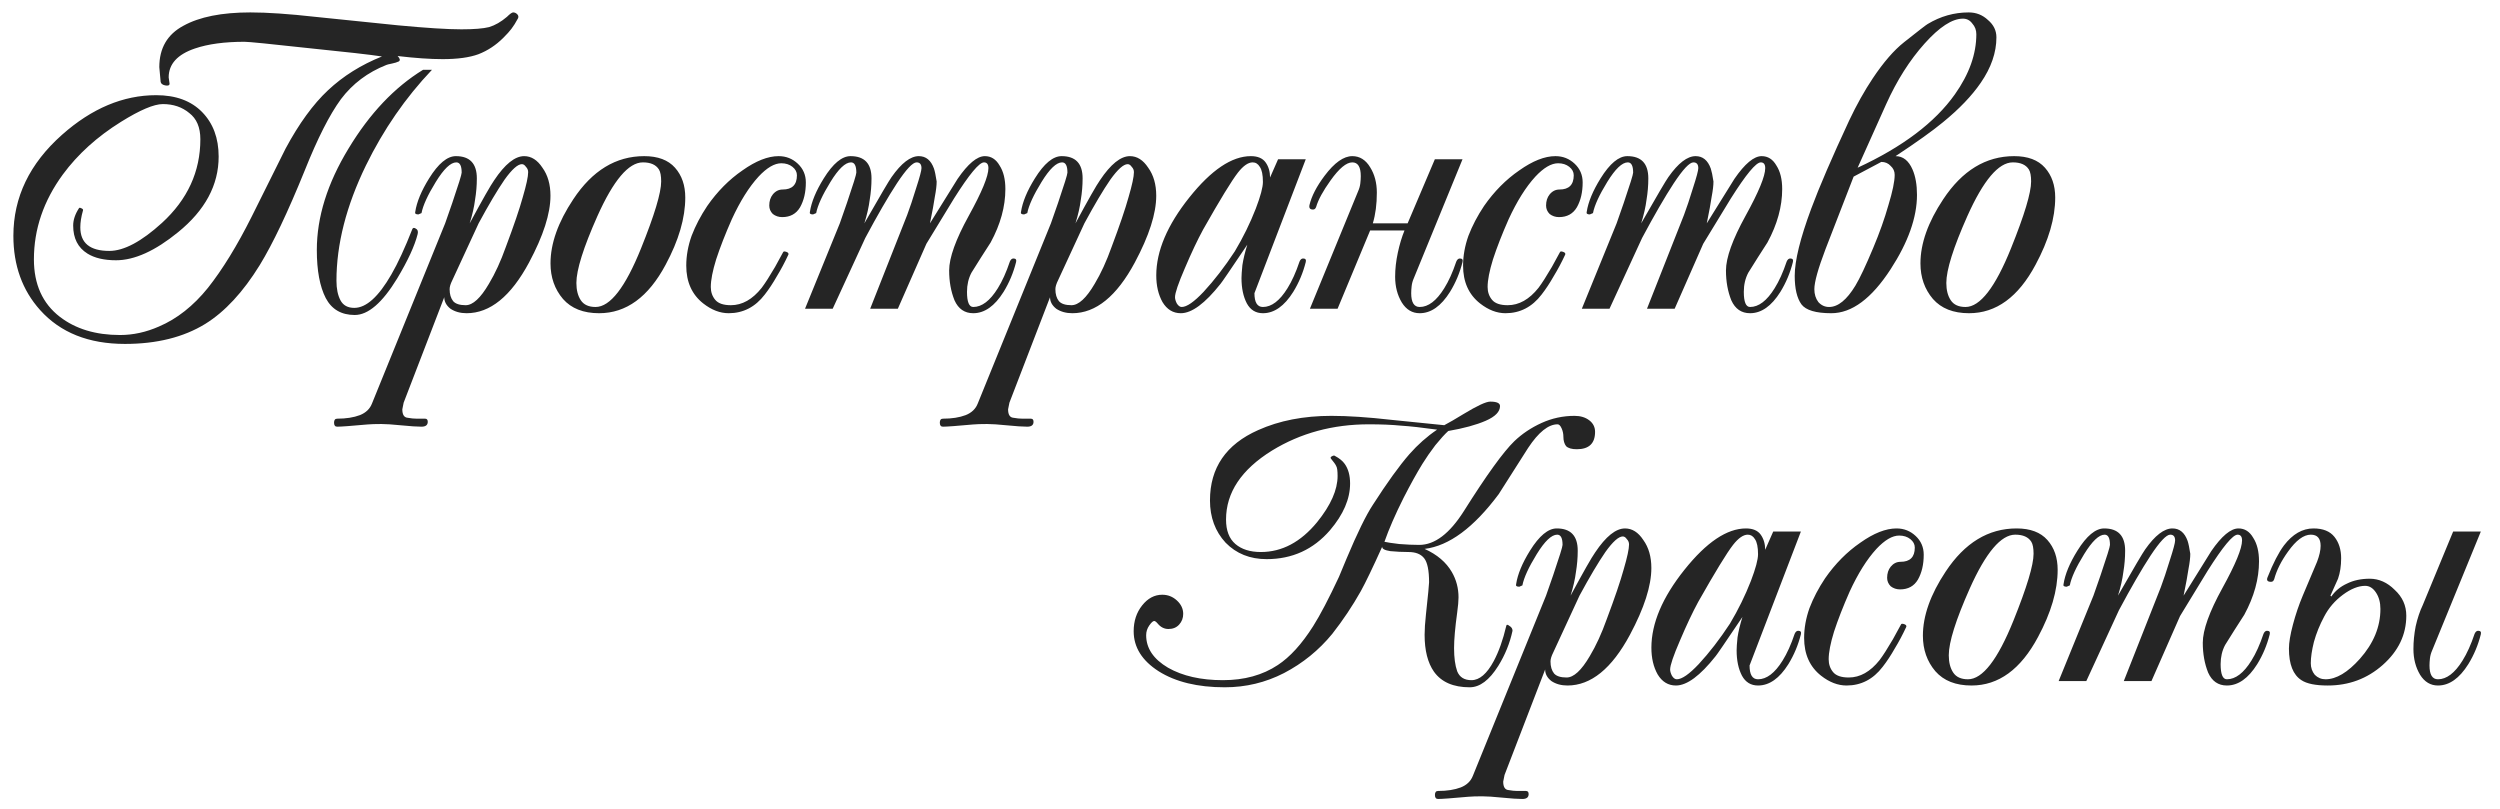
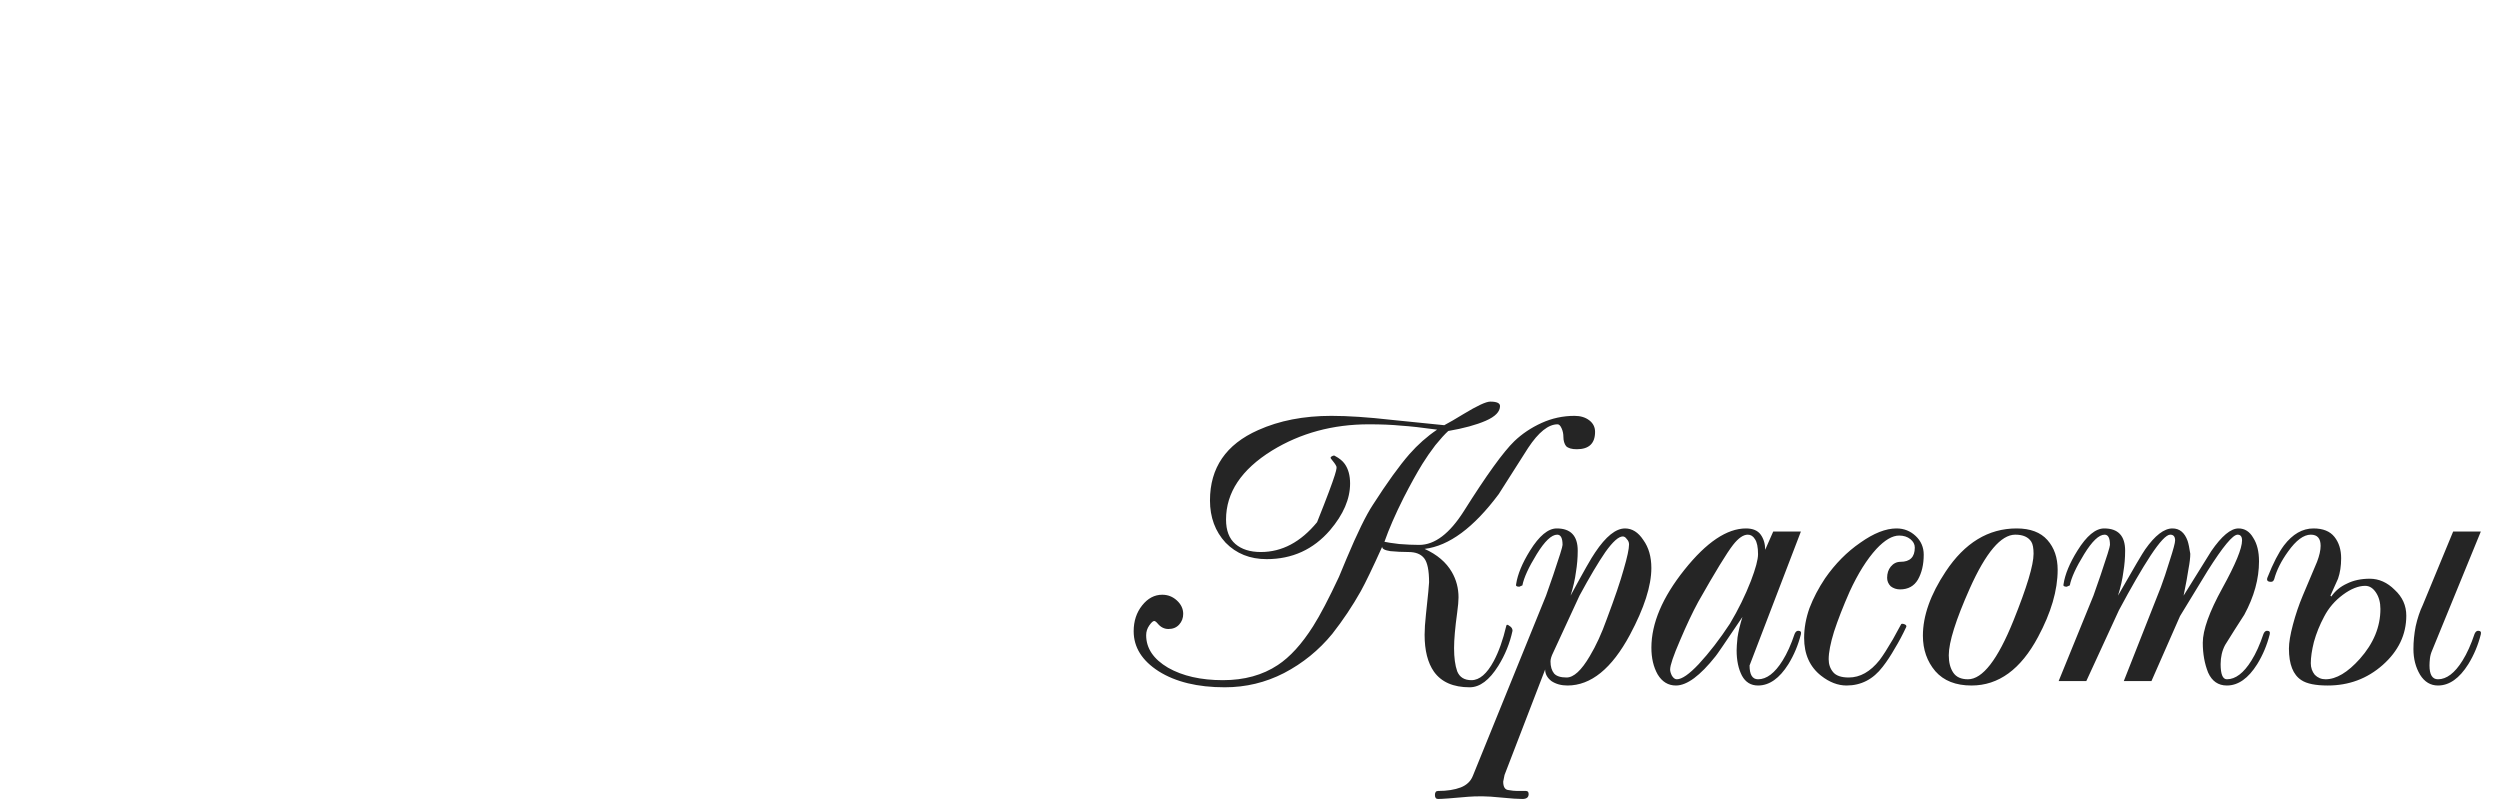
<svg xmlns="http://www.w3.org/2000/svg" width="417" height="135" viewBox="0 0 417 135" fill="none">
-   <path d="M63.713 9.419C61.778 9.122 57.635 8.652 51.283 8.009C44.981 7.316 41.483 6.97 40.788 6.97C37.464 6.97 34.709 7.341 32.526 8.083C29.599 9.073 28.135 10.681 28.135 12.908L28.284 13.947C28.284 14.243 28.036 14.342 27.539 14.243C27.093 14.145 26.845 13.947 26.795 13.65L26.572 11.2C26.572 8.034 27.912 5.733 30.591 4.298C33.271 2.813 36.992 2.071 41.756 2.071C44.584 2.071 48.207 2.319 52.623 2.813C57.089 3.259 61.679 3.729 66.393 4.224C71.107 4.669 74.63 4.892 76.962 4.892C79.046 4.892 80.585 4.768 81.577 4.521C82.569 4.224 83.562 3.655 84.554 2.813C85.05 2.319 85.398 2.071 85.596 2.071C85.844 2.071 86.068 2.17 86.266 2.368C86.465 2.566 86.514 2.789 86.415 3.036C86.018 3.778 85.646 4.372 85.299 4.817C85.001 5.213 84.554 5.708 83.959 6.302C82.718 7.539 81.329 8.454 79.79 9.048C78.302 9.592 76.317 9.864 73.836 9.864C71.752 9.864 69.246 9.691 66.318 9.345C66.715 9.741 66.79 10.038 66.542 10.236C66.244 10.384 65.847 10.508 65.351 10.607C64.855 10.706 64.557 10.78 64.458 10.829C61.331 12.066 58.801 13.971 56.865 16.544C54.98 19.117 52.97 23.076 50.837 28.42C48.008 35.396 45.502 40.666 43.319 44.229C40.54 48.731 37.513 51.997 34.238 54.026C30.616 56.252 26.15 57.366 20.84 57.366C14.787 57.366 10.073 55.485 6.698 51.725C3.721 48.41 2.232 44.278 2.232 39.33C2.232 32.898 4.937 27.282 10.345 22.482C15.308 18.078 20.543 15.876 26.051 15.876C29.326 15.876 31.881 16.817 33.717 18.697C35.553 20.577 36.471 23.051 36.471 26.119C36.471 30.869 34.213 35.075 29.698 38.736C25.877 41.853 22.428 43.412 19.352 43.412C17.367 43.412 15.779 43.041 14.588 42.299C13 41.309 12.206 39.751 12.206 37.623C12.206 36.683 12.529 35.718 13.174 34.728C13.224 34.629 13.348 34.629 13.546 34.728C13.794 34.827 13.893 34.951 13.844 35.099C13.546 36.139 13.397 37.079 13.397 37.92C13.397 40.542 15.01 41.853 18.235 41.853C20.667 41.853 23.594 40.295 27.018 37.178C31.286 33.269 33.419 28.618 33.419 23.224C33.419 21.245 32.799 19.785 31.559 18.845C30.368 17.856 28.904 17.361 27.167 17.361C25.678 17.361 23.346 18.35 20.171 20.329C16.201 22.803 12.975 25.723 10.494 29.088C7.269 33.491 5.656 38.217 5.656 43.264C5.656 47.42 7.095 50.611 9.973 52.838C12.603 54.867 15.953 55.881 20.022 55.881C22.205 55.881 24.363 55.411 26.497 54.471C29.524 53.184 32.253 51.032 34.685 48.014C37.116 44.946 39.548 40.987 41.979 36.139C43.865 32.378 45.75 28.593 47.636 24.783C49.869 20.626 52.226 17.385 54.707 15.06C57.238 12.685 60.24 10.805 63.713 9.419ZM52.846 41.705C52.846 36.213 54.608 30.572 58.131 24.783C61.654 18.944 65.797 14.565 70.561 11.646H72.05C67.633 16.297 63.961 21.616 61.034 27.603C57.759 34.333 56.121 40.74 56.121 46.826C56.121 48.162 56.344 49.251 56.791 50.092C57.238 50.933 58.007 51.354 59.099 51.354C61.083 51.354 63.142 49.498 65.276 45.787C66.368 43.907 67.534 41.383 68.775 38.217C68.874 37.969 69.072 37.944 69.37 38.142C69.668 38.291 69.767 38.588 69.668 39.033C69.171 41.012 68.03 43.486 66.244 46.455C63.763 50.513 61.406 52.541 59.173 52.541C56.94 52.541 55.327 51.601 54.335 49.721C53.342 47.791 52.846 45.119 52.846 41.705ZM74.103 49.572L67.33 67.163L67.107 68.276C67.107 69.167 67.405 69.637 68 69.686C68.546 69.785 69.042 69.835 69.489 69.835C69.935 69.835 70.407 69.835 70.903 69.835C71.201 69.835 71.35 70.008 71.35 70.354C71.35 70.898 71.002 71.171 70.308 71.171C69.563 71.171 68.447 71.096 66.958 70.948C65.469 70.799 64.353 70.725 63.609 70.725C62.616 70.725 61.847 70.75 61.301 70.799C58.572 71.047 56.885 71.171 56.24 71.171C55.892 71.171 55.719 70.948 55.719 70.503C55.719 70.057 55.892 69.835 56.24 69.835C57.728 69.835 58.994 69.637 60.036 69.241C61.028 68.845 61.698 68.202 62.045 67.311L74.252 37.252C74.401 36.856 74.798 35.718 75.443 33.838C76.485 30.77 77.006 29.088 77.006 28.791C77.006 27.653 76.709 27.084 76.113 27.084C75.17 27.084 74.029 28.172 72.689 30.349C71.35 32.526 70.555 34.258 70.308 35.545L69.786 35.767C69.34 35.767 69.166 35.619 69.265 35.322C69.513 33.689 70.283 31.834 71.573 29.756C73.111 27.282 74.6 26.044 76.039 26.044C78.371 26.044 79.537 27.282 79.537 29.756C79.537 30.943 79.438 32.131 79.239 33.318C79.09 34.506 78.793 35.817 78.346 37.252C80.48 33.293 81.844 30.893 82.44 30.052C84.226 27.381 85.888 26.044 87.427 26.044C88.618 26.044 89.635 26.688 90.478 27.974C91.372 29.211 91.818 30.77 91.818 32.65C91.818 35.619 90.627 39.33 88.246 43.783C85.219 49.424 81.745 52.244 77.825 52.244C76.783 52.244 75.89 51.997 75.145 51.502C74.451 50.958 74.103 50.315 74.103 49.572ZM88.097 28.716C88.097 28.37 87.973 28.073 87.725 27.826C87.526 27.529 87.303 27.381 87.055 27.381C86.36 27.381 85.392 28.246 84.152 29.978C82.961 31.71 81.522 34.135 79.835 37.252L75.443 46.752C75.145 47.346 74.997 47.841 74.997 48.236C74.997 49.078 75.195 49.746 75.592 50.24C75.989 50.686 76.684 50.908 77.676 50.908C78.867 50.908 80.157 49.721 81.547 47.346C82.589 45.614 83.532 43.561 84.375 41.185C85.715 37.623 86.658 34.852 87.204 32.873C87.799 30.844 88.097 29.459 88.097 28.716ZM99.937 52.244C97.307 52.244 95.298 51.453 93.908 49.869C92.519 48.236 91.824 46.257 91.824 43.932C91.824 40.616 93.089 37.054 95.62 33.244C98.796 28.444 102.741 26.044 107.455 26.044C109.737 26.044 111.449 26.688 112.591 27.974C113.732 29.261 114.303 30.918 114.303 32.947C114.303 36.361 113.211 40.097 111.028 44.154C108.15 49.548 104.453 52.244 99.937 52.244ZM99.342 51.205C101.773 51.205 104.304 47.94 106.934 41.408C109.167 35.866 110.283 32.155 110.283 30.275C110.283 29.335 110.159 28.667 109.911 28.271C109.415 27.479 108.522 27.084 107.231 27.084C104.85 27.084 102.319 30.077 99.639 36.064C97.307 41.309 96.141 45.02 96.141 47.197C96.141 48.385 96.389 49.35 96.885 50.092C97.382 50.834 98.201 51.205 99.342 51.205ZM134.415 30.424C134.415 32.056 134.093 33.442 133.448 34.58C132.803 35.669 131.81 36.213 130.471 36.213C129.875 36.213 129.354 36.04 128.907 35.693C128.511 35.297 128.312 34.827 128.312 34.283C128.312 33.541 128.511 32.922 128.907 32.428C129.354 31.883 129.9 31.611 130.545 31.611C132.133 31.611 132.927 30.819 132.927 29.236C132.927 28.692 132.679 28.222 132.182 27.826C131.686 27.43 131.066 27.232 130.322 27.232C129.18 27.232 127.915 27.974 126.526 29.459C124.938 31.19 123.449 33.566 122.06 36.584C120.968 39.058 120.1 41.284 119.455 43.264C118.859 45.193 118.561 46.727 118.561 47.865C118.561 48.706 118.81 49.424 119.306 50.018C119.802 50.611 120.67 50.908 121.911 50.908C123.797 50.908 125.509 49.944 127.047 48.014C127.642 47.222 128.386 46.059 129.28 44.525C129.974 43.239 130.421 42.423 130.619 42.076C130.669 41.928 130.843 41.903 131.14 42.002C131.438 42.101 131.562 42.249 131.513 42.447C130.917 43.734 130.272 44.946 129.577 46.084C128.932 47.222 128.262 48.236 127.568 49.127C125.98 51.205 123.97 52.244 121.539 52.244C120.1 52.244 118.686 51.7 117.296 50.611C115.411 49.127 114.468 47.024 114.468 44.303C114.468 42.67 114.765 41.012 115.361 39.33C116.006 37.648 116.874 35.99 117.966 34.357C119.653 31.933 121.613 29.953 123.846 28.42C126.079 26.836 128.089 26.044 129.875 26.044C131.116 26.044 132.182 26.465 133.076 27.306C133.969 28.147 134.415 29.186 134.415 30.424ZM138.891 51.502H134.277L140.082 37.252C140.231 36.856 140.628 35.718 141.273 33.838C142.315 30.77 142.836 29.088 142.836 28.791C142.836 27.653 142.539 27.084 141.943 27.084C141 27.084 139.859 28.172 138.519 30.349C137.179 32.526 136.385 34.258 136.137 35.545L135.616 35.767C135.17 35.767 134.996 35.619 135.095 35.322C135.343 33.689 136.112 31.834 137.403 29.756C138.941 27.282 140.43 26.044 141.869 26.044C144.201 26.044 145.367 27.282 145.367 29.756C145.367 30.943 145.268 32.131 145.069 33.318C144.92 34.506 144.623 35.817 144.176 37.252C146.806 32.65 148.319 30.077 148.716 29.533C150.354 27.207 151.867 26.044 153.256 26.044C154.447 26.044 155.29 26.737 155.787 28.123C155.936 28.568 156.085 29.285 156.234 30.275C156.234 30.918 156.135 31.759 155.936 32.799C155.787 33.838 155.514 35.322 155.117 37.252C156.656 34.778 158.193 32.304 159.732 29.83C161.468 27.306 162.983 26.044 164.272 26.044C165.314 26.044 166.133 26.564 166.729 27.603C167.374 28.593 167.696 29.904 167.696 31.537C167.696 34.456 166.877 37.425 165.24 40.443C164.148 42.126 163.081 43.808 162.039 45.49C161.543 46.431 161.295 47.494 161.295 48.682C161.295 50.364 161.643 51.205 162.337 51.205C163.776 51.205 165.141 50.166 166.431 48.088C167.175 46.901 167.845 45.416 168.441 43.635C168.589 43.288 168.788 43.115 169.036 43.115C169.432 43.115 169.581 43.313 169.483 43.709C169.036 45.49 168.342 47.148 167.399 48.682C165.91 51.057 164.222 52.244 162.337 52.244C160.899 52.244 159.857 51.527 159.211 50.092C158.616 48.608 158.318 46.95 158.318 45.119C158.318 42.992 159.41 39.949 161.593 35.99C163.776 32.032 164.868 29.384 164.868 28.049C164.868 27.405 164.62 27.084 164.124 27.084C163.329 27.084 161.667 29.088 159.137 33.096C158.839 33.59 157.3 36.114 154.522 40.666L149.758 51.502H145.144L151.322 35.842C151.768 34.654 152.265 33.17 152.81 31.388C153.405 29.558 153.703 28.444 153.703 28.049C153.703 27.405 153.43 27.084 152.884 27.084C152.239 27.084 151.148 28.246 149.61 30.572C148.121 32.848 146.359 35.891 144.325 39.701L138.891 51.502ZM175.146 49.572L168.372 67.163L168.149 68.276C168.149 69.167 168.447 69.637 169.042 69.686C169.587 69.785 170.084 69.835 170.531 69.835C170.977 69.835 171.448 69.835 171.945 69.835C172.243 69.835 172.392 70.008 172.392 70.354C172.392 70.898 172.044 71.171 171.349 71.171C170.605 71.171 169.489 71.096 168 70.948C166.511 70.799 165.395 70.725 164.651 70.725C163.657 70.725 162.889 70.75 162.343 70.799C159.614 71.047 157.926 71.171 157.282 71.171C156.934 71.171 156.761 70.948 156.761 70.503C156.761 70.057 156.934 69.835 157.282 69.835C158.77 69.835 160.036 69.637 161.078 69.241C162.07 68.845 162.74 68.202 163.088 67.311L175.294 37.252C175.443 36.856 175.84 35.718 176.485 33.838C177.527 30.77 178.048 29.088 178.048 28.791C178.048 27.653 177.751 27.084 177.155 27.084C176.212 27.084 175.071 28.172 173.731 30.349C172.392 32.526 171.597 34.258 171.349 35.545L170.828 35.767C170.382 35.767 170.207 35.619 170.307 35.322C170.555 33.689 171.324 31.834 172.615 29.756C174.152 27.282 175.641 26.044 177.081 26.044C179.412 26.044 180.579 27.282 180.579 29.756C180.579 30.943 180.479 32.131 180.281 33.318C180.132 34.506 179.835 35.817 179.388 37.252C181.521 33.293 182.886 30.893 183.482 30.052C185.268 27.381 186.93 26.044 188.469 26.044C189.66 26.044 190.676 26.688 191.521 27.974C192.414 29.211 192.86 30.77 192.86 32.65C192.86 35.619 191.669 39.33 189.288 43.783C186.26 49.424 182.786 52.244 178.867 52.244C177.825 52.244 176.932 51.997 176.188 51.502C175.492 50.958 175.146 50.315 175.146 49.572ZM189.139 28.716C189.139 28.37 189.014 28.073 188.767 27.826C188.568 27.529 188.344 27.381 188.097 27.381C187.401 27.381 186.433 28.246 185.194 29.978C184.003 31.71 182.563 34.135 180.877 37.252L176.485 46.752C176.188 47.346 176.039 47.841 176.039 48.236C176.039 49.078 176.236 49.746 176.634 50.24C177.031 50.686 177.725 50.908 178.718 50.908C179.909 50.908 181.199 49.721 182.589 47.346C183.631 45.614 184.573 43.561 185.417 41.185C186.757 37.623 187.699 34.852 188.246 32.873C188.841 30.844 189.139 29.459 189.139 28.716ZM211.845 29.607L213.185 26.564H217.8L209.24 48.904C209.24 50.438 209.712 51.205 210.654 51.205C212.094 51.205 213.458 50.166 214.748 48.088C215.492 46.901 216.162 45.416 216.758 43.635C216.906 43.288 217.105 43.115 217.353 43.115C217.751 43.115 217.9 43.313 217.8 43.709C217.353 45.49 216.659 47.148 215.715 48.682C214.227 51.057 212.541 52.244 210.654 52.244C209.463 52.244 208.57 51.7 207.975 50.611C207.379 49.474 207.081 48.063 207.081 46.381C207.081 45.936 207.132 45.218 207.23 44.229C207.379 43.239 207.653 42.101 208.049 40.814C205.221 45.02 203.732 47.197 203.583 47.346C201.004 50.611 198.795 52.244 196.959 52.244C195.669 52.244 194.651 51.626 193.907 50.389C193.213 49.152 192.865 47.667 192.865 45.936C192.865 41.878 194.701 37.549 198.373 32.947C202.046 28.345 205.47 26.044 208.644 26.044C209.787 26.044 210.606 26.391 211.101 27.084C211.597 27.776 211.845 28.618 211.845 29.607ZM210.654 30.349C210.654 29.162 210.481 28.321 210.133 27.826C209.835 27.331 209.439 27.084 208.942 27.084C208.198 27.084 207.379 27.653 206.486 28.791C205.444 30.127 203.509 33.293 200.68 38.291C199.738 40.023 198.721 42.175 197.629 44.748C196.538 47.272 195.991 48.88 195.991 49.572C195.991 49.869 196.091 50.216 196.289 50.611C196.538 51.007 196.81 51.205 197.107 51.205C197.952 51.205 199.167 50.364 200.755 48.682C202.541 46.752 204.279 44.501 205.965 41.928C207.355 39.602 208.521 37.227 209.463 34.803C210.258 32.724 210.654 31.24 210.654 30.349ZM234.272 38.439H228.541L223.107 51.502H218.492L226.531 31.908C226.73 31.463 226.854 31.017 226.903 30.572C226.953 30.127 226.978 29.731 226.978 29.384C226.978 27.851 226.507 27.084 225.563 27.084C224.571 27.084 223.356 28.098 221.916 30.127C220.677 31.858 219.882 33.318 219.534 34.506C219.436 34.803 219.262 34.951 219.013 34.951C218.518 34.951 218.319 34.704 218.418 34.209C218.766 32.724 219.609 31.091 220.949 29.31C222.586 27.133 224.125 26.044 225.563 26.044C226.804 26.044 227.796 26.663 228.541 27.9C229.285 29.088 229.657 30.498 229.657 32.131C229.657 34.06 229.434 35.767 228.987 37.252H234.793L239.333 26.564H243.948L235.835 46.381C235.637 46.826 235.513 47.272 235.463 47.717C235.414 48.162 235.388 48.558 235.388 48.904C235.388 50.438 235.861 51.205 236.803 51.205C238.243 51.205 239.607 50.166 240.896 48.088C241.641 46.901 242.311 45.416 242.906 43.635C243.055 43.288 243.254 43.115 243.501 43.115C243.899 43.115 244.048 43.313 243.948 43.709C243.501 45.49 242.807 47.148 241.864 48.682C240.375 51.057 238.689 52.244 236.803 52.244C235.563 52.244 234.57 51.651 233.825 50.463C233.081 49.226 232.709 47.791 232.709 46.158C232.709 44.872 232.858 43.536 233.155 42.15C233.453 40.765 233.825 39.528 234.272 38.439ZM263.988 30.424C263.988 32.056 263.666 33.442 263.021 34.58C262.375 35.669 261.383 36.213 260.044 36.213C259.448 36.213 258.927 36.04 258.48 35.693C258.084 35.297 257.885 34.827 257.885 34.283C257.885 33.541 258.084 32.922 258.48 32.428C258.927 31.883 259.472 31.611 260.118 31.611C261.705 31.611 262.5 30.819 262.5 29.236C262.5 28.692 262.252 28.222 261.755 27.826C261.259 27.43 260.639 27.232 259.895 27.232C258.754 27.232 257.489 27.974 256.099 29.459C254.511 31.19 253.023 33.566 251.633 36.584C250.541 39.058 249.673 41.284 249.028 43.264C248.432 45.193 248.134 46.727 248.134 47.865C248.134 48.706 248.382 49.424 248.879 50.018C249.375 50.611 250.243 50.908 251.484 50.908C253.369 50.908 255.081 49.944 256.62 48.014C257.215 47.222 257.959 46.059 258.853 44.525C259.547 43.239 259.993 42.423 260.192 42.076C260.243 41.928 260.416 41.903 260.713 42.002C261.011 42.101 261.136 42.249 261.086 42.447C260.49 43.734 259.845 44.946 259.15 46.084C258.505 47.222 257.835 48.236 257.141 49.127C255.553 51.205 253.544 52.244 251.112 52.244C249.673 52.244 248.259 51.7 246.869 50.611C244.984 49.127 244.041 47.024 244.041 44.303C244.041 42.67 244.338 41.012 244.934 39.33C245.579 37.648 246.447 35.99 247.539 34.357C249.227 31.933 251.186 29.953 253.419 28.42C255.652 26.836 257.662 26.044 259.448 26.044C260.689 26.044 261.755 26.465 262.649 27.306C263.542 28.147 263.988 29.186 263.988 30.424ZM268.463 51.502H263.849L269.654 37.252C269.803 36.856 270.201 35.718 270.845 33.838C271.887 30.77 272.408 29.088 272.408 28.791C272.408 27.653 272.111 27.084 271.515 27.084C270.573 27.084 269.431 28.172 268.091 30.349C266.752 32.526 265.959 34.258 265.709 35.545L265.188 35.767C264.742 35.767 264.569 35.619 264.667 35.322C264.917 33.689 265.685 31.834 266.975 29.756C268.514 27.282 270.002 26.044 271.441 26.044C273.774 26.044 274.939 27.282 274.939 29.756C274.939 30.943 274.84 32.131 274.641 33.318C274.492 34.506 274.195 35.817 273.748 37.252C276.379 32.65 277.892 30.077 278.289 29.533C279.926 27.207 281.44 26.044 282.829 26.044C284.02 26.044 284.864 26.737 285.36 28.123C285.508 28.568 285.657 29.285 285.806 30.275C285.806 30.918 285.707 31.759 285.508 32.799C285.36 33.838 285.088 35.322 284.69 37.252C286.228 34.778 287.767 32.304 289.304 29.83C291.042 27.306 292.555 26.044 293.845 26.044C294.887 26.044 295.706 26.564 296.301 27.603C296.947 28.593 297.269 29.904 297.269 31.537C297.269 34.456 296.45 37.425 294.812 40.443C293.722 42.126 292.654 43.808 291.612 45.49C291.117 46.431 290.867 47.494 290.867 48.682C290.867 50.364 291.215 51.205 291.91 51.205C293.35 51.205 294.714 50.166 296.003 48.088C296.748 46.901 297.418 45.416 298.013 43.635C298.162 43.288 298.361 43.115 298.608 43.115C299.006 43.115 299.155 43.313 299.055 43.709C298.608 45.49 297.914 47.148 296.971 48.682C295.482 51.057 293.796 52.244 291.91 52.244C290.471 52.244 289.429 51.527 288.783 50.092C288.188 48.608 287.89 46.95 287.89 45.119C287.89 42.992 288.982 39.949 291.165 35.99C293.35 32.032 294.44 29.384 294.44 28.049C294.44 27.405 294.193 27.084 293.696 27.084C292.903 27.084 291.24 29.088 288.709 33.096C288.411 33.59 286.874 36.114 284.094 40.666L279.331 51.502H274.716L280.894 35.842C281.34 34.654 281.837 33.17 282.382 31.388C282.978 29.558 283.275 28.444 283.275 28.049C283.275 27.405 283.004 27.084 282.457 27.084C281.813 27.084 280.72 28.246 279.182 30.572C277.693 32.848 275.932 35.891 273.897 39.701L268.463 51.502ZM305.462 52.244C302.881 52.244 301.22 51.749 300.475 50.76C299.731 49.721 299.359 48.138 299.359 46.01C299.359 43.486 300.276 39.751 302.113 34.803C303.453 31.19 305.561 26.292 308.44 20.107C309.679 17.485 310.995 15.134 312.384 13.056C314.171 10.384 315.907 8.38 317.595 7.044C320.025 5.114 321.341 4.1 321.54 4.001C323.672 2.715 325.955 2.071 328.387 2.071C329.627 2.071 330.695 2.492 331.588 3.333C332.53 4.125 333.002 5.09 333.002 6.228C333.002 8.751 332.133 11.275 330.397 13.798C328.908 15.975 326.798 18.177 324.07 20.404C322.332 21.839 319.703 23.719 316.18 26.044C317.42 26.044 318.363 26.787 319.009 28.271C319.504 29.409 319.753 30.819 319.753 32.502C319.753 36.262 318.289 40.394 315.362 44.897C312.185 49.795 308.886 52.244 305.462 52.244ZM314.617 17.361L309.854 27.974C317.346 24.511 322.755 20.428 326.08 15.728C328.462 12.363 329.653 9.023 329.653 5.708C329.653 5.015 329.429 4.422 328.983 3.927C328.585 3.383 328.064 3.11 327.42 3.11C325.633 3.11 323.499 4.496 321.019 7.267C318.536 10.038 316.404 13.402 314.617 17.361ZM305.09 51.205C306.579 51.205 308.042 50.018 309.482 47.643C310.226 46.406 311.218 44.303 312.459 41.334C313.501 38.86 314.344 36.485 314.99 34.209C315.684 31.933 316.032 30.25 316.032 29.162C316.032 28.568 315.808 28.073 315.362 27.677C314.964 27.232 314.443 27.009 313.799 27.009L309.184 29.459L304.495 41.557C303.254 44.822 302.634 47.049 302.634 48.236C302.634 49.078 302.857 49.795 303.304 50.389C303.799 50.933 304.394 51.205 305.09 51.205ZM328.443 52.244C325.814 52.244 323.804 51.453 322.415 49.869C321.025 48.236 320.33 46.257 320.33 43.932C320.33 40.616 321.596 37.054 324.126 33.244C327.303 28.444 331.248 26.044 335.961 26.044C338.244 26.044 339.956 26.688 341.097 27.974C342.238 29.261 342.809 30.918 342.809 32.947C342.809 36.361 341.717 40.097 339.534 44.154C336.655 49.548 332.96 52.244 328.443 52.244ZM327.848 51.205C330.28 51.205 332.811 47.94 335.44 41.408C337.673 35.866 338.79 32.155 338.79 30.275C338.79 29.335 338.665 28.667 338.417 28.271C337.921 27.479 337.027 27.084 335.738 27.084C333.356 27.084 330.825 30.077 328.146 36.064C325.814 41.309 324.647 45.02 324.647 47.197C324.647 48.385 324.895 49.35 325.392 50.092C325.889 50.834 326.707 51.205 327.848 51.205Z" fill="#252525" />
-   <path d="M204.28 114.64C199.764 114.64 196.092 113.749 193.264 111.968C190.486 110.187 189.096 107.96 189.096 105.288C189.096 103.606 189.567 102.171 190.51 100.983C191.453 99.796 192.57 99.202 193.859 99.202C194.803 99.202 195.621 99.523 196.316 100.167C197.01 100.81 197.358 101.552 197.358 102.393C197.358 103.086 197.134 103.68 196.688 104.175C196.241 104.67 195.646 104.917 194.901 104.917C194.207 104.917 193.612 104.62 193.115 104.026C192.867 103.729 192.668 103.581 192.52 103.581C192.321 103.581 192.049 103.828 191.701 104.323C191.353 104.818 191.18 105.362 191.18 105.956C191.18 108.133 192.395 109.939 194.827 111.374C197.259 112.76 200.311 113.452 203.982 113.452C207.555 113.452 210.607 112.611 213.137 110.929C215.171 109.593 217.132 107.44 219.017 104.472C220.208 102.591 221.647 99.845 223.334 96.233C223.731 95.293 224.153 94.279 224.6 93.19C226.386 88.935 227.85 85.941 228.991 84.209C231.373 80.498 233.407 77.678 235.095 75.748C236.485 74.165 238.022 72.804 239.709 71.666C237.229 71.32 235.219 71.097 233.68 70.998C232.192 70.85 230.405 70.775 228.321 70.775C222.317 70.775 216.933 72.235 212.17 75.154C207.058 78.321 204.503 82.156 204.503 86.659C204.503 88.49 205.024 89.85 206.066 90.741C207.108 91.631 208.522 92.077 210.309 92.077C213.831 92.077 216.958 90.419 219.687 87.104C221.97 84.284 223.111 81.711 223.111 79.385C223.111 78.544 223.037 78 222.888 77.752C222.789 77.505 222.491 77.084 221.995 76.49C221.896 76.342 221.945 76.218 222.144 76.119C222.391 75.971 222.566 75.946 222.665 76.045C223.409 76.441 223.954 76.886 224.302 77.381C224.898 78.222 225.195 79.311 225.195 80.647C225.195 83.22 224.079 85.818 221.846 88.44C219.068 91.656 215.543 93.264 211.276 93.264C208.498 93.264 206.215 92.349 204.429 90.518C202.692 88.638 201.824 86.288 201.824 83.467C201.824 78.024 204.503 74.115 209.862 71.74C213.385 70.157 217.454 69.365 222.069 69.365C224.847 69.365 228.197 69.588 232.117 70.033C236.087 70.429 239.015 70.726 240.9 70.924C241.743 70.479 242.811 69.86 244.101 69.068C246.384 67.683 247.873 66.99 248.567 66.99C249.659 66.99 250.204 67.238 250.204 67.732C250.204 68.673 249.41 69.489 247.823 70.182C246.235 70.874 244.151 71.444 241.57 71.889C240.975 72.433 240.255 73.225 239.412 74.264C238.617 75.303 237.899 76.342 237.253 77.381C236.31 78.915 235.268 80.795 234.127 83.022C232.737 85.793 231.671 88.242 230.926 90.37C231.323 90.469 232.142 90.592 233.383 90.741C234.624 90.84 235.74 90.889 236.732 90.889C239.313 90.889 241.794 89.009 244.175 85.249C247.947 79.261 250.75 75.377 252.586 73.596C253.876 72.359 255.39 71.345 257.127 70.553C258.863 69.761 260.699 69.365 262.635 69.365C263.626 69.365 264.445 69.613 265.091 70.108C265.736 70.602 266.058 71.246 266.058 72.037C266.058 73.967 265.041 74.932 263.007 74.932C262.164 74.932 261.568 74.759 261.22 74.412C260.923 74.016 260.774 73.497 260.774 72.854C260.774 72.359 260.675 71.889 260.476 71.444C260.277 70.998 260.054 70.775 259.806 70.775C258.267 70.775 256.63 72.087 254.894 74.709C253.206 77.332 251.568 79.905 249.981 82.428C245.813 88.019 241.695 91.062 237.625 91.557C239.709 92.497 241.222 93.784 242.166 95.417C242.91 96.703 243.282 98.113 243.282 99.647C243.282 100.241 243.208 101.082 243.059 102.171C242.711 104.694 242.538 106.674 242.538 108.108C242.538 109.692 242.711 110.978 243.059 111.968C243.455 112.957 244.25 113.452 245.441 113.452C246.78 113.452 248.022 112.389 249.162 110.261C250.005 108.677 250.701 106.723 251.246 104.397C251.297 104.15 251.47 104.15 251.767 104.397C252.115 104.595 252.288 104.867 252.288 105.214C251.842 107.292 251.047 109.246 249.907 111.077C248.418 113.452 246.831 114.64 245.143 114.64C242.413 114.64 240.429 113.774 239.188 112.042C238.146 110.558 237.625 108.504 237.625 105.882C237.625 104.991 237.7 103.853 237.849 102.468C238.197 99.251 238.37 97.47 238.37 97.124C238.37 95.144 238.096 93.808 237.551 93.116C237.006 92.423 236.137 92.077 234.946 92.077C233.904 92.077 232.886 92.027 231.894 91.928C230.951 91.78 230.504 91.532 230.554 91.186C228.967 94.699 227.776 97.173 226.982 98.608C225.592 101.082 224.004 103.457 222.218 105.733C219.985 108.455 217.305 110.632 214.179 112.265C211.103 113.848 207.802 114.64 204.28 114.64ZM257.731 111.671L250.958 129.261L250.735 130.375C250.735 131.265 251.032 131.735 251.628 131.785C252.173 131.884 252.67 131.933 253.116 131.933C253.563 131.933 254.034 131.933 254.531 131.933C254.828 131.933 254.977 132.106 254.977 132.453C254.977 132.997 254.629 133.269 253.935 133.269C253.191 133.269 252.074 133.195 250.586 133.047C249.097 132.898 247.981 132.824 247.236 132.824C246.243 132.824 245.474 132.849 244.929 132.898C242.199 133.145 240.512 133.269 239.867 133.269C239.52 133.269 239.346 133.047 239.346 132.601C239.346 132.156 239.52 131.933 239.867 131.933C241.356 131.933 242.621 131.735 243.663 131.339C244.655 130.944 245.325 130.3 245.673 129.41L257.88 99.35C258.029 98.955 258.425 97.816 259.071 95.936C260.113 92.868 260.634 91.186 260.634 90.889C260.634 89.751 260.336 89.182 259.741 89.182C258.797 89.182 257.657 90.271 256.317 92.448C254.977 94.625 254.183 96.357 253.935 97.643L253.414 97.866C252.967 97.866 252.793 97.718 252.893 97.421C253.141 95.788 253.909 93.932 255.2 91.854C256.738 89.38 258.226 88.143 259.666 88.143C261.998 88.143 263.165 89.38 263.165 91.854C263.165 93.042 263.064 94.229 262.867 95.417C262.718 96.604 262.42 97.915 261.974 99.35C264.106 95.392 265.472 92.992 266.068 92.151C267.854 89.479 269.516 88.143 271.054 88.143C272.245 88.143 273.262 88.786 274.106 90.073C274.999 91.31 275.446 92.868 275.446 94.749C275.446 97.718 274.255 101.429 271.873 105.882C268.846 111.523 265.372 114.343 261.453 114.343C260.411 114.343 259.517 114.096 258.773 113.601C258.077 113.056 257.731 112.413 257.731 111.671ZM271.724 90.815C271.724 90.469 271.6 90.172 271.352 89.924C271.153 89.627 270.93 89.479 270.682 89.479C269.987 89.479 269.019 90.345 267.779 92.077C266.589 93.808 265.149 96.233 263.462 99.35L259.071 108.851C258.773 109.444 258.624 109.939 258.624 110.335C258.624 111.176 258.822 111.844 259.22 112.339C259.616 112.784 260.31 113.007 261.304 113.007C262.495 113.007 263.784 111.819 265.174 109.444C266.216 107.713 267.158 105.659 268.003 103.284C269.343 99.722 270.284 96.951 270.831 94.971C271.427 92.943 271.724 91.557 271.724 90.815ZM294.432 91.706L295.772 88.663H300.387L291.827 111.003C291.827 112.537 292.298 113.304 293.241 113.304C294.68 113.304 296.044 112.265 297.335 110.187C298.079 108.999 298.749 107.515 299.345 105.733C299.494 105.387 299.691 105.214 299.94 105.214C300.337 105.214 300.485 105.412 300.387 105.808C299.94 107.589 299.244 109.246 298.303 110.78C296.814 113.155 295.126 114.343 293.241 114.343C292.05 114.343 291.157 113.799 290.562 112.71C289.966 111.572 289.669 110.162 289.669 108.48C289.669 108.034 289.717 107.317 289.817 106.327C289.966 105.338 290.238 104.199 290.636 102.913C287.808 107.119 286.319 109.296 286.17 109.444C283.589 112.71 281.381 114.343 279.546 114.343C278.255 114.343 277.238 113.724 276.494 112.487C275.798 111.25 275.452 109.766 275.452 108.034C275.452 103.977 277.287 99.647 280.96 95.046C284.631 90.444 288.055 88.143 291.232 88.143C292.372 88.143 293.191 88.49 293.688 89.182C294.183 89.875 294.432 90.716 294.432 91.706ZM293.241 92.448C293.241 91.26 293.067 90.419 292.72 89.924C292.422 89.43 292.025 89.182 291.529 89.182C290.785 89.182 289.966 89.751 289.073 90.889C288.031 92.225 286.096 95.392 283.267 100.389C282.324 102.121 281.306 104.274 280.216 106.847C279.123 109.37 278.578 110.978 278.578 111.671C278.578 111.968 278.677 112.314 278.876 112.71C279.123 113.106 279.397 113.304 279.695 113.304C280.538 113.304 281.753 112.463 283.342 110.78C285.128 108.851 286.864 106.599 288.552 104.026C289.94 101.701 291.107 99.326 292.05 96.901C292.843 94.823 293.241 93.338 293.241 92.448ZM320.877 92.522C320.877 94.155 320.555 95.54 319.909 96.678C319.265 97.767 318.272 98.311 316.932 98.311C316.336 98.311 315.815 98.138 315.369 97.792C314.972 97.396 314.773 96.926 314.773 96.382C314.773 95.639 314.972 95.021 315.369 94.526C315.815 93.982 316.362 93.71 317.006 93.71C318.595 93.71 319.388 92.918 319.388 91.335C319.388 90.79 319.141 90.32 318.644 89.924C318.149 89.529 317.527 89.331 316.783 89.331C315.642 89.331 314.377 90.073 312.987 91.557C311.4 93.289 309.911 95.664 308.521 98.682C307.43 101.156 306.562 103.383 305.916 105.362C305.321 107.292 305.023 108.826 305.023 109.964C305.023 110.805 305.272 111.523 305.767 112.116C306.264 112.71 307.133 113.007 308.372 113.007C310.259 113.007 311.971 112.042 313.508 110.112C314.103 109.321 314.848 108.158 315.741 106.624C316.437 105.338 316.883 104.521 317.081 104.175C317.131 104.026 317.304 104.002 317.602 104.1C317.9 104.199 318.024 104.348 317.974 104.546C317.378 105.832 316.734 107.045 316.039 108.183C315.395 109.321 314.725 110.335 314.029 111.226C312.442 113.304 310.432 114.343 308 114.343C306.562 114.343 305.147 113.799 303.757 112.71C301.872 111.226 300.929 109.123 300.929 106.401C300.929 104.768 301.227 103.111 301.822 101.429C302.468 99.746 303.337 98.089 304.427 96.456C306.115 94.031 308.074 92.052 310.307 90.518C312.54 88.935 314.55 88.143 316.336 88.143C317.577 88.143 318.644 88.564 319.537 89.405C320.43 90.246 320.877 91.285 320.877 92.522ZM328.852 114.343C326.222 114.343 324.213 113.551 322.823 111.968C321.433 110.335 320.739 108.356 320.739 106.03C320.739 102.715 322.004 99.152 324.535 95.343C327.711 90.543 331.656 88.143 336.369 88.143C338.652 88.143 340.364 88.786 341.505 90.073C342.646 91.359 343.217 93.017 343.217 95.046C343.217 98.46 342.125 102.195 339.942 106.253C337.063 111.646 333.368 114.343 328.852 114.343ZM328.256 113.304C330.688 113.304 333.219 110.038 335.848 103.507C338.081 97.965 339.198 94.254 339.198 92.374C339.198 91.433 339.073 90.766 338.826 90.37C338.329 89.578 337.436 89.182 336.146 89.182C333.764 89.182 331.233 92.176 328.554 98.163C326.222 103.408 325.056 107.119 325.056 109.296C325.056 110.483 325.303 111.448 325.8 112.191C326.297 112.933 327.115 113.304 328.256 113.304ZM347.997 113.601H343.383L349.188 99.35C349.337 98.955 349.734 97.816 350.379 95.936C351.421 92.868 351.942 91.186 351.942 90.889C351.942 89.751 351.645 89.182 351.049 89.182C350.106 89.182 348.965 90.271 347.625 92.448C346.285 94.625 345.491 96.357 345.243 97.643L344.722 97.866C344.276 97.866 344.101 97.718 344.201 97.421C344.449 95.788 345.218 93.932 346.509 91.854C348.046 89.38 349.535 88.143 350.975 88.143C353.306 88.143 354.473 89.38 354.473 91.854C354.473 93.042 354.373 94.229 354.175 95.417C354.026 96.604 353.729 97.915 353.282 99.35C355.911 94.749 357.424 92.176 357.822 91.632C359.46 89.306 360.973 88.143 362.363 88.143C363.554 88.143 364.397 88.836 364.893 90.221C365.042 90.667 365.191 91.384 365.34 92.374C365.34 93.017 365.24 93.858 365.042 94.897C364.893 95.936 364.62 97.421 364.224 99.35C365.761 96.876 367.3 94.402 368.838 91.928C370.575 89.405 372.088 88.143 373.379 88.143C374.421 88.143 375.239 88.663 375.835 89.702C376.479 90.691 376.803 92.003 376.803 93.635C376.803 96.555 375.984 99.523 374.346 102.542C373.254 104.224 372.188 105.906 371.146 107.589C370.649 108.529 370.401 109.593 370.401 110.78C370.401 112.463 370.748 113.304 371.443 113.304C372.882 113.304 374.246 112.265 375.537 110.187C376.282 108.999 376.951 107.515 377.547 105.733C377.696 105.387 377.893 105.214 378.142 105.214C378.539 105.214 378.688 105.412 378.589 105.808C378.142 107.589 377.447 109.246 376.505 110.78C375.016 113.155 373.329 114.343 371.443 114.343C370.003 114.343 368.961 113.625 368.317 112.191C367.722 110.706 367.424 109.049 367.424 107.218C367.424 105.09 368.515 102.047 370.699 98.089C372.882 94.13 373.974 91.483 373.974 90.147C373.974 89.504 373.725 89.182 373.23 89.182C372.435 89.182 370.774 91.186 368.243 95.194C367.945 95.689 366.406 98.212 363.628 102.765L358.864 113.601H354.25L360.428 97.94C360.874 96.753 361.369 95.268 361.916 93.487C362.512 91.656 362.809 90.543 362.809 90.147C362.809 89.504 362.536 89.182 361.991 89.182C361.345 89.182 360.253 90.345 358.716 92.671C357.227 94.947 355.465 97.99 353.431 101.8L347.997 113.601ZM409.185 88.663H413.8L405.687 108.48C405.489 108.925 405.365 109.37 405.315 109.815C405.266 110.261 405.24 110.657 405.24 111.003C405.24 112.537 405.713 113.304 406.654 113.304C408.094 113.304 409.458 112.265 410.748 110.187C411.492 108.999 412.162 107.515 412.758 105.733C412.907 105.387 413.106 105.214 413.353 105.214C413.751 105.214 413.9 105.412 413.8 105.808C413.353 107.589 412.659 109.246 411.716 110.78C410.227 113.155 408.541 114.343 406.654 114.343C405.415 114.343 404.421 113.749 403.677 112.562C402.933 111.325 402.561 109.89 402.561 108.257C402.561 107.02 402.685 105.758 402.933 104.472C403.23 103.136 403.628 101.948 404.124 100.909L409.185 88.663ZM389.982 96.53L388.716 99.35L388.865 99.499C389.511 98.559 390.38 97.841 391.47 97.346C392.562 96.802 393.828 96.53 395.266 96.53C396.805 96.53 398.195 97.148 399.434 98.385C400.726 99.573 401.37 101.008 401.37 102.69C401.37 105.857 400.056 108.603 397.425 110.929C394.845 113.205 391.794 114.343 388.27 114.343C386.236 114.343 384.771 114.046 383.878 113.452C382.49 112.562 381.794 110.805 381.794 108.183C381.794 107.193 382.017 105.857 382.464 104.175C382.911 102.492 383.457 100.884 384.101 99.35L386.483 93.71C386.881 92.671 387.079 91.78 387.079 91.038C387.079 89.801 386.533 89.182 385.441 89.182C384.25 89.182 382.985 90.122 381.645 92.003C380.504 93.586 379.736 95.12 379.338 96.604C379.239 96.901 379.066 97.049 378.817 97.049C378.221 97.049 378.024 96.802 378.221 96.307C379.165 93.932 380.082 92.151 380.975 90.963C382.415 89.083 384.053 88.143 385.888 88.143C387.477 88.143 388.642 88.613 389.386 89.553C390.13 90.493 390.503 91.681 390.503 93.116C390.503 94.402 390.329 95.54 389.982 96.53ZM387.897 113.304C389.684 113.304 391.595 112.166 393.629 109.89C395.912 107.317 397.053 104.546 397.053 101.577C397.053 100.488 396.805 99.573 396.308 98.831C395.813 98.089 395.218 97.718 394.522 97.718C393.381 97.718 392.14 98.212 390.8 99.202C389.461 100.192 388.419 101.404 387.674 102.839C386.93 104.224 386.36 105.634 385.962 107.069C385.616 108.455 385.441 109.642 385.441 110.632C385.441 111.374 385.665 112.017 386.111 112.562C386.608 113.057 387.203 113.304 387.897 113.304Z" fill="#252525" />
+   <path d="M204.28 114.64C199.764 114.64 196.092 113.749 193.264 111.968C190.486 110.187 189.096 107.96 189.096 105.288C189.096 103.606 189.567 102.171 190.51 100.983C191.453 99.796 192.57 99.202 193.859 99.202C194.803 99.202 195.621 99.523 196.316 100.167C197.01 100.81 197.358 101.552 197.358 102.393C197.358 103.086 197.134 103.68 196.688 104.175C196.241 104.67 195.646 104.917 194.901 104.917C194.207 104.917 193.612 104.62 193.115 104.026C192.867 103.729 192.668 103.581 192.52 103.581C192.321 103.581 192.049 103.828 191.701 104.323C191.353 104.818 191.18 105.362 191.18 105.956C191.18 108.133 192.395 109.939 194.827 111.374C197.259 112.76 200.311 113.452 203.982 113.452C207.555 113.452 210.607 112.611 213.137 110.929C215.171 109.593 217.132 107.44 219.017 104.472C220.208 102.591 221.647 99.845 223.334 96.233C223.731 95.293 224.153 94.279 224.6 93.19C226.386 88.935 227.85 85.941 228.991 84.209C231.373 80.498 233.407 77.678 235.095 75.748C236.485 74.165 238.022 72.804 239.709 71.666C237.229 71.32 235.219 71.097 233.68 70.998C232.192 70.85 230.405 70.775 228.321 70.775C222.317 70.775 216.933 72.235 212.17 75.154C207.058 78.321 204.503 82.156 204.503 86.659C204.503 88.49 205.024 89.85 206.066 90.741C207.108 91.631 208.522 92.077 210.309 92.077C213.831 92.077 216.958 90.419 219.687 87.104C223.111 78.544 223.037 78 222.888 77.752C222.789 77.505 222.491 77.084 221.995 76.49C221.896 76.342 221.945 76.218 222.144 76.119C222.391 75.971 222.566 75.946 222.665 76.045C223.409 76.441 223.954 76.886 224.302 77.381C224.898 78.222 225.195 79.311 225.195 80.647C225.195 83.22 224.079 85.818 221.846 88.44C219.068 91.656 215.543 93.264 211.276 93.264C208.498 93.264 206.215 92.349 204.429 90.518C202.692 88.638 201.824 86.288 201.824 83.467C201.824 78.024 204.503 74.115 209.862 71.74C213.385 70.157 217.454 69.365 222.069 69.365C224.847 69.365 228.197 69.588 232.117 70.033C236.087 70.429 239.015 70.726 240.9 70.924C241.743 70.479 242.811 69.86 244.101 69.068C246.384 67.683 247.873 66.99 248.567 66.99C249.659 66.99 250.204 67.238 250.204 67.732C250.204 68.673 249.41 69.489 247.823 70.182C246.235 70.874 244.151 71.444 241.57 71.889C240.975 72.433 240.255 73.225 239.412 74.264C238.617 75.303 237.899 76.342 237.253 77.381C236.31 78.915 235.268 80.795 234.127 83.022C232.737 85.793 231.671 88.242 230.926 90.37C231.323 90.469 232.142 90.592 233.383 90.741C234.624 90.84 235.74 90.889 236.732 90.889C239.313 90.889 241.794 89.009 244.175 85.249C247.947 79.261 250.75 75.377 252.586 73.596C253.876 72.359 255.39 71.345 257.127 70.553C258.863 69.761 260.699 69.365 262.635 69.365C263.626 69.365 264.445 69.613 265.091 70.108C265.736 70.602 266.058 71.246 266.058 72.037C266.058 73.967 265.041 74.932 263.007 74.932C262.164 74.932 261.568 74.759 261.22 74.412C260.923 74.016 260.774 73.497 260.774 72.854C260.774 72.359 260.675 71.889 260.476 71.444C260.277 70.998 260.054 70.775 259.806 70.775C258.267 70.775 256.63 72.087 254.894 74.709C253.206 77.332 251.568 79.905 249.981 82.428C245.813 88.019 241.695 91.062 237.625 91.557C239.709 92.497 241.222 93.784 242.166 95.417C242.91 96.703 243.282 98.113 243.282 99.647C243.282 100.241 243.208 101.082 243.059 102.171C242.711 104.694 242.538 106.674 242.538 108.108C242.538 109.692 242.711 110.978 243.059 111.968C243.455 112.957 244.25 113.452 245.441 113.452C246.78 113.452 248.022 112.389 249.162 110.261C250.005 108.677 250.701 106.723 251.246 104.397C251.297 104.15 251.47 104.15 251.767 104.397C252.115 104.595 252.288 104.867 252.288 105.214C251.842 107.292 251.047 109.246 249.907 111.077C248.418 113.452 246.831 114.64 245.143 114.64C242.413 114.64 240.429 113.774 239.188 112.042C238.146 110.558 237.625 108.504 237.625 105.882C237.625 104.991 237.7 103.853 237.849 102.468C238.197 99.251 238.37 97.47 238.37 97.124C238.37 95.144 238.096 93.808 237.551 93.116C237.006 92.423 236.137 92.077 234.946 92.077C233.904 92.077 232.886 92.027 231.894 91.928C230.951 91.78 230.504 91.532 230.554 91.186C228.967 94.699 227.776 97.173 226.982 98.608C225.592 101.082 224.004 103.457 222.218 105.733C219.985 108.455 217.305 110.632 214.179 112.265C211.103 113.848 207.802 114.64 204.28 114.64ZM257.731 111.671L250.958 129.261L250.735 130.375C250.735 131.265 251.032 131.735 251.628 131.785C252.173 131.884 252.67 131.933 253.116 131.933C253.563 131.933 254.034 131.933 254.531 131.933C254.828 131.933 254.977 132.106 254.977 132.453C254.977 132.997 254.629 133.269 253.935 133.269C253.191 133.269 252.074 133.195 250.586 133.047C249.097 132.898 247.981 132.824 247.236 132.824C246.243 132.824 245.474 132.849 244.929 132.898C242.199 133.145 240.512 133.269 239.867 133.269C239.52 133.269 239.346 133.047 239.346 132.601C239.346 132.156 239.52 131.933 239.867 131.933C241.356 131.933 242.621 131.735 243.663 131.339C244.655 130.944 245.325 130.3 245.673 129.41L257.88 99.35C258.029 98.955 258.425 97.816 259.071 95.936C260.113 92.868 260.634 91.186 260.634 90.889C260.634 89.751 260.336 89.182 259.741 89.182C258.797 89.182 257.657 90.271 256.317 92.448C254.977 94.625 254.183 96.357 253.935 97.643L253.414 97.866C252.967 97.866 252.793 97.718 252.893 97.421C253.141 95.788 253.909 93.932 255.2 91.854C256.738 89.38 258.226 88.143 259.666 88.143C261.998 88.143 263.165 89.38 263.165 91.854C263.165 93.042 263.064 94.229 262.867 95.417C262.718 96.604 262.42 97.915 261.974 99.35C264.106 95.392 265.472 92.992 266.068 92.151C267.854 89.479 269.516 88.143 271.054 88.143C272.245 88.143 273.262 88.786 274.106 90.073C274.999 91.31 275.446 92.868 275.446 94.749C275.446 97.718 274.255 101.429 271.873 105.882C268.846 111.523 265.372 114.343 261.453 114.343C260.411 114.343 259.517 114.096 258.773 113.601C258.077 113.056 257.731 112.413 257.731 111.671ZM271.724 90.815C271.724 90.469 271.6 90.172 271.352 89.924C271.153 89.627 270.93 89.479 270.682 89.479C269.987 89.479 269.019 90.345 267.779 92.077C266.589 93.808 265.149 96.233 263.462 99.35L259.071 108.851C258.773 109.444 258.624 109.939 258.624 110.335C258.624 111.176 258.822 111.844 259.22 112.339C259.616 112.784 260.31 113.007 261.304 113.007C262.495 113.007 263.784 111.819 265.174 109.444C266.216 107.713 267.158 105.659 268.003 103.284C269.343 99.722 270.284 96.951 270.831 94.971C271.427 92.943 271.724 91.557 271.724 90.815ZM294.432 91.706L295.772 88.663H300.387L291.827 111.003C291.827 112.537 292.298 113.304 293.241 113.304C294.68 113.304 296.044 112.265 297.335 110.187C298.079 108.999 298.749 107.515 299.345 105.733C299.494 105.387 299.691 105.214 299.94 105.214C300.337 105.214 300.485 105.412 300.387 105.808C299.94 107.589 299.244 109.246 298.303 110.78C296.814 113.155 295.126 114.343 293.241 114.343C292.05 114.343 291.157 113.799 290.562 112.71C289.966 111.572 289.669 110.162 289.669 108.48C289.669 108.034 289.717 107.317 289.817 106.327C289.966 105.338 290.238 104.199 290.636 102.913C287.808 107.119 286.319 109.296 286.17 109.444C283.589 112.71 281.381 114.343 279.546 114.343C278.255 114.343 277.238 113.724 276.494 112.487C275.798 111.25 275.452 109.766 275.452 108.034C275.452 103.977 277.287 99.647 280.96 95.046C284.631 90.444 288.055 88.143 291.232 88.143C292.372 88.143 293.191 88.49 293.688 89.182C294.183 89.875 294.432 90.716 294.432 91.706ZM293.241 92.448C293.241 91.26 293.067 90.419 292.72 89.924C292.422 89.43 292.025 89.182 291.529 89.182C290.785 89.182 289.966 89.751 289.073 90.889C288.031 92.225 286.096 95.392 283.267 100.389C282.324 102.121 281.306 104.274 280.216 106.847C279.123 109.37 278.578 110.978 278.578 111.671C278.578 111.968 278.677 112.314 278.876 112.71C279.123 113.106 279.397 113.304 279.695 113.304C280.538 113.304 281.753 112.463 283.342 110.78C285.128 108.851 286.864 106.599 288.552 104.026C289.94 101.701 291.107 99.326 292.05 96.901C292.843 94.823 293.241 93.338 293.241 92.448ZM320.877 92.522C320.877 94.155 320.555 95.54 319.909 96.678C319.265 97.767 318.272 98.311 316.932 98.311C316.336 98.311 315.815 98.138 315.369 97.792C314.972 97.396 314.773 96.926 314.773 96.382C314.773 95.639 314.972 95.021 315.369 94.526C315.815 93.982 316.362 93.71 317.006 93.71C318.595 93.71 319.388 92.918 319.388 91.335C319.388 90.79 319.141 90.32 318.644 89.924C318.149 89.529 317.527 89.331 316.783 89.331C315.642 89.331 314.377 90.073 312.987 91.557C311.4 93.289 309.911 95.664 308.521 98.682C307.43 101.156 306.562 103.383 305.916 105.362C305.321 107.292 305.023 108.826 305.023 109.964C305.023 110.805 305.272 111.523 305.767 112.116C306.264 112.71 307.133 113.007 308.372 113.007C310.259 113.007 311.971 112.042 313.508 110.112C314.103 109.321 314.848 108.158 315.741 106.624C316.437 105.338 316.883 104.521 317.081 104.175C317.131 104.026 317.304 104.002 317.602 104.1C317.9 104.199 318.024 104.348 317.974 104.546C317.378 105.832 316.734 107.045 316.039 108.183C315.395 109.321 314.725 110.335 314.029 111.226C312.442 113.304 310.432 114.343 308 114.343C306.562 114.343 305.147 113.799 303.757 112.71C301.872 111.226 300.929 109.123 300.929 106.401C300.929 104.768 301.227 103.111 301.822 101.429C302.468 99.746 303.337 98.089 304.427 96.456C306.115 94.031 308.074 92.052 310.307 90.518C312.54 88.935 314.55 88.143 316.336 88.143C317.577 88.143 318.644 88.564 319.537 89.405C320.43 90.246 320.877 91.285 320.877 92.522ZM328.852 114.343C326.222 114.343 324.213 113.551 322.823 111.968C321.433 110.335 320.739 108.356 320.739 106.03C320.739 102.715 322.004 99.152 324.535 95.343C327.711 90.543 331.656 88.143 336.369 88.143C338.652 88.143 340.364 88.786 341.505 90.073C342.646 91.359 343.217 93.017 343.217 95.046C343.217 98.46 342.125 102.195 339.942 106.253C337.063 111.646 333.368 114.343 328.852 114.343ZM328.256 113.304C330.688 113.304 333.219 110.038 335.848 103.507C338.081 97.965 339.198 94.254 339.198 92.374C339.198 91.433 339.073 90.766 338.826 90.37C338.329 89.578 337.436 89.182 336.146 89.182C333.764 89.182 331.233 92.176 328.554 98.163C326.222 103.408 325.056 107.119 325.056 109.296C325.056 110.483 325.303 111.448 325.8 112.191C326.297 112.933 327.115 113.304 328.256 113.304ZM347.997 113.601H343.383L349.188 99.35C349.337 98.955 349.734 97.816 350.379 95.936C351.421 92.868 351.942 91.186 351.942 90.889C351.942 89.751 351.645 89.182 351.049 89.182C350.106 89.182 348.965 90.271 347.625 92.448C346.285 94.625 345.491 96.357 345.243 97.643L344.722 97.866C344.276 97.866 344.101 97.718 344.201 97.421C344.449 95.788 345.218 93.932 346.509 91.854C348.046 89.38 349.535 88.143 350.975 88.143C353.306 88.143 354.473 89.38 354.473 91.854C354.473 93.042 354.373 94.229 354.175 95.417C354.026 96.604 353.729 97.915 353.282 99.35C355.911 94.749 357.424 92.176 357.822 91.632C359.46 89.306 360.973 88.143 362.363 88.143C363.554 88.143 364.397 88.836 364.893 90.221C365.042 90.667 365.191 91.384 365.34 92.374C365.34 93.017 365.24 93.858 365.042 94.897C364.893 95.936 364.62 97.421 364.224 99.35C365.761 96.876 367.3 94.402 368.838 91.928C370.575 89.405 372.088 88.143 373.379 88.143C374.421 88.143 375.239 88.663 375.835 89.702C376.479 90.691 376.803 92.003 376.803 93.635C376.803 96.555 375.984 99.523 374.346 102.542C373.254 104.224 372.188 105.906 371.146 107.589C370.649 108.529 370.401 109.593 370.401 110.78C370.401 112.463 370.748 113.304 371.443 113.304C372.882 113.304 374.246 112.265 375.537 110.187C376.282 108.999 376.951 107.515 377.547 105.733C377.696 105.387 377.893 105.214 378.142 105.214C378.539 105.214 378.688 105.412 378.589 105.808C378.142 107.589 377.447 109.246 376.505 110.78C375.016 113.155 373.329 114.343 371.443 114.343C370.003 114.343 368.961 113.625 368.317 112.191C367.722 110.706 367.424 109.049 367.424 107.218C367.424 105.09 368.515 102.047 370.699 98.089C372.882 94.13 373.974 91.483 373.974 90.147C373.974 89.504 373.725 89.182 373.23 89.182C372.435 89.182 370.774 91.186 368.243 95.194C367.945 95.689 366.406 98.212 363.628 102.765L358.864 113.601H354.25L360.428 97.94C360.874 96.753 361.369 95.268 361.916 93.487C362.512 91.656 362.809 90.543 362.809 90.147C362.809 89.504 362.536 89.182 361.991 89.182C361.345 89.182 360.253 90.345 358.716 92.671C357.227 94.947 355.465 97.99 353.431 101.8L347.997 113.601ZM409.185 88.663H413.8L405.687 108.48C405.489 108.925 405.365 109.37 405.315 109.815C405.266 110.261 405.24 110.657 405.24 111.003C405.24 112.537 405.713 113.304 406.654 113.304C408.094 113.304 409.458 112.265 410.748 110.187C411.492 108.999 412.162 107.515 412.758 105.733C412.907 105.387 413.106 105.214 413.353 105.214C413.751 105.214 413.9 105.412 413.8 105.808C413.353 107.589 412.659 109.246 411.716 110.78C410.227 113.155 408.541 114.343 406.654 114.343C405.415 114.343 404.421 113.749 403.677 112.562C402.933 111.325 402.561 109.89 402.561 108.257C402.561 107.02 402.685 105.758 402.933 104.472C403.23 103.136 403.628 101.948 404.124 100.909L409.185 88.663ZM389.982 96.53L388.716 99.35L388.865 99.499C389.511 98.559 390.38 97.841 391.47 97.346C392.562 96.802 393.828 96.53 395.266 96.53C396.805 96.53 398.195 97.148 399.434 98.385C400.726 99.573 401.37 101.008 401.37 102.69C401.37 105.857 400.056 108.603 397.425 110.929C394.845 113.205 391.794 114.343 388.27 114.343C386.236 114.343 384.771 114.046 383.878 113.452C382.49 112.562 381.794 110.805 381.794 108.183C381.794 107.193 382.017 105.857 382.464 104.175C382.911 102.492 383.457 100.884 384.101 99.35L386.483 93.71C386.881 92.671 387.079 91.78 387.079 91.038C387.079 89.801 386.533 89.182 385.441 89.182C384.25 89.182 382.985 90.122 381.645 92.003C380.504 93.586 379.736 95.12 379.338 96.604C379.239 96.901 379.066 97.049 378.817 97.049C378.221 97.049 378.024 96.802 378.221 96.307C379.165 93.932 380.082 92.151 380.975 90.963C382.415 89.083 384.053 88.143 385.888 88.143C387.477 88.143 388.642 88.613 389.386 89.553C390.13 90.493 390.503 91.681 390.503 93.116C390.503 94.402 390.329 95.54 389.982 96.53ZM387.897 113.304C389.684 113.304 391.595 112.166 393.629 109.89C395.912 107.317 397.053 104.546 397.053 101.577C397.053 100.488 396.805 99.573 396.308 98.831C395.813 98.089 395.218 97.718 394.522 97.718C393.381 97.718 392.14 98.212 390.8 99.202C389.461 100.192 388.419 101.404 387.674 102.839C386.93 104.224 386.36 105.634 385.962 107.069C385.616 108.455 385.441 109.642 385.441 110.632C385.441 111.374 385.665 112.017 386.111 112.562C386.608 113.057 387.203 113.304 387.897 113.304Z" fill="#252525" />
</svg>